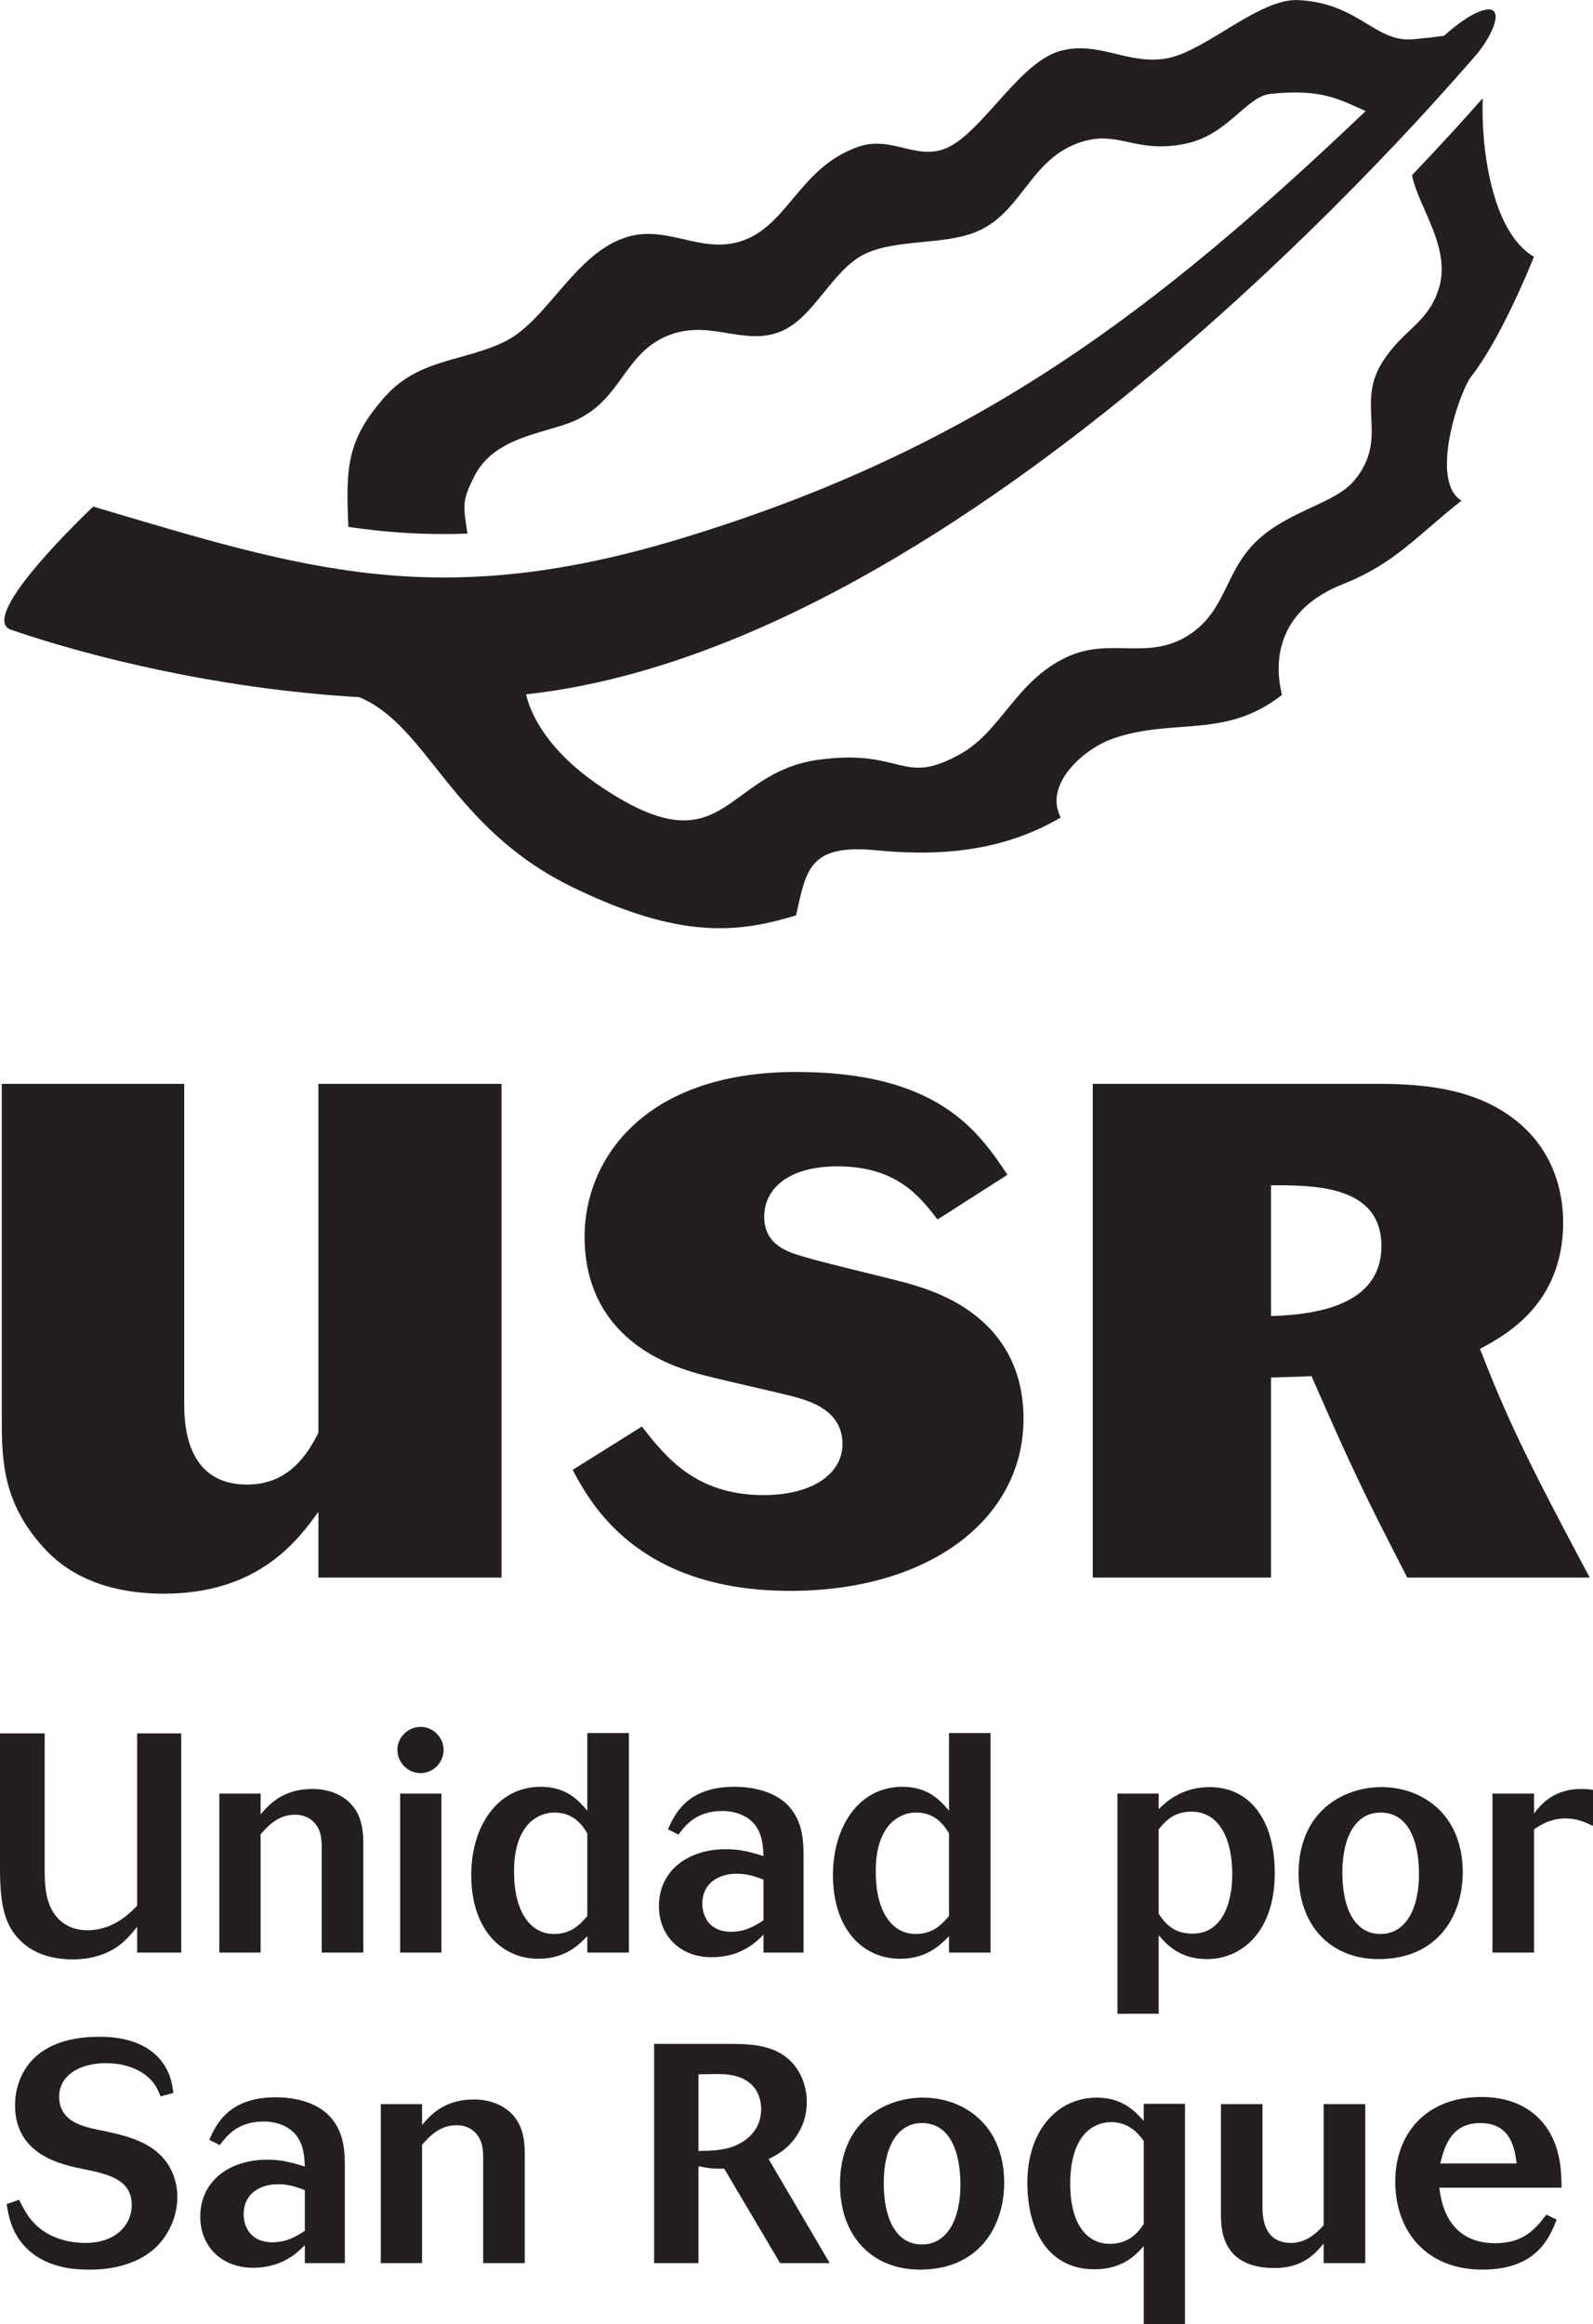
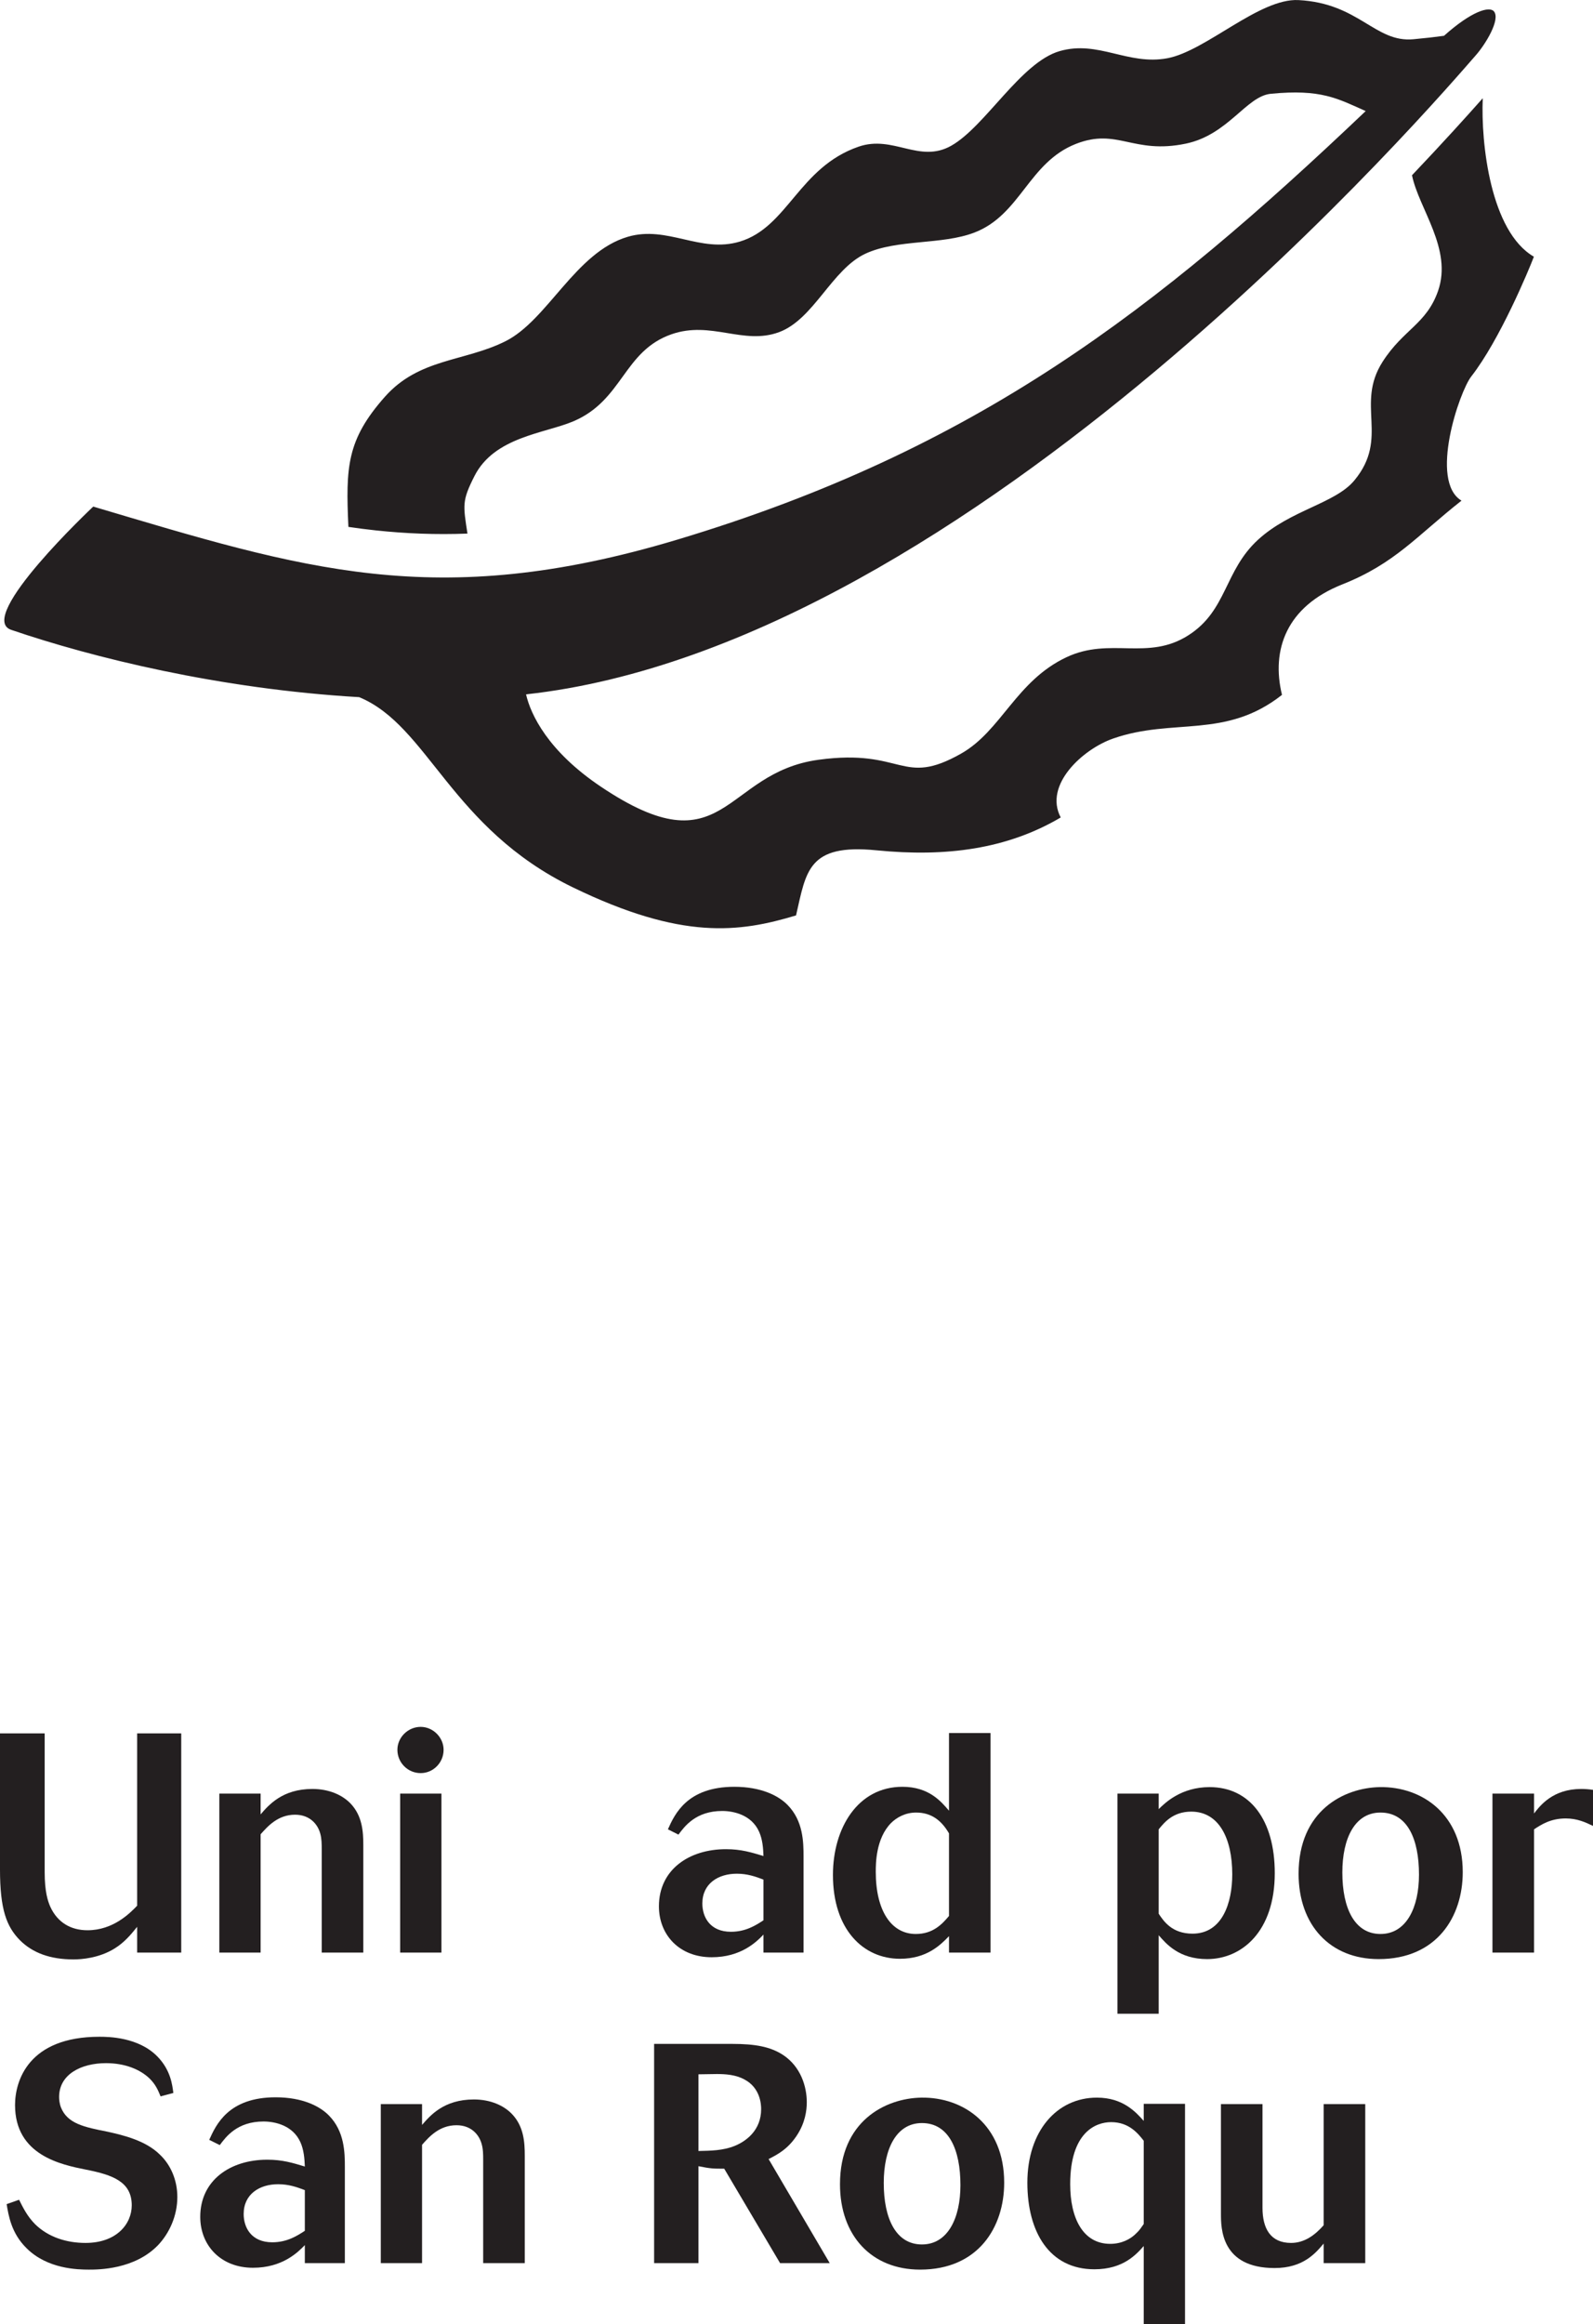
<svg xmlns="http://www.w3.org/2000/svg" width="155.16pt" height="226.25pt" viewBox="0 0 155.16 226.25" version="1.1">
  <defs>
    <clipPath id="clip1">
      <path d="M 100 204 L 116 204 L 116 226.25 L 100 226.25 Z M 100 204 " />
    </clipPath>
    <clipPath id="clip2">
      <path d="M 145 174 L 155.16 174 L 155.16 191 L 145 191 Z M 145 174 " />
    </clipPath>
  </defs>
  <g id="surface1">
    <path style=" stroke:none;fill-rule:nonzero;fill:rgb(13.699%,12.199%,12.5%);fill-opacity:1;" d="M 133.02 10.812 C 130.246 9.578 128.664 8.656 123.781 9.129 C 121.391 9.359 119.641 13.121 115.492 13.984 C 110.355 15.047 108.852 12.422 104.801 14.004 C 100.176 15.816 99.418 20.91 94.902 22.641 C 91.734 23.855 87.383 23.266 84.301 24.691 C 81.023 26.211 79.27 31.078 75.883 32.332 C 72.398 33.621 69.262 31.191 65.402 32.539 C 60.707 34.184 60.695 38.945 55.855 41.008 C 53.043 42.203 48.145 42.512 46.207 46.352 C 44.996 48.746 45.102 49.141 45.531 51.941 C 42.441 52.062 39.508 51.938 36.625 51.633 C 35.723 51.535 34.828 51.422 33.934 51.289 C 33.664 45.445 33.789 42.812 37.469 38.645 C 40.805 34.867 45.191 35.223 49.207 33.23 C 53.344 31.18 56.043 24.551 61.141 23.051 C 65.012 21.914 68.203 24.676 72.062 23.516 C 76.738 22.105 77.809 16.285 83.629 14.277 C 87.008 13.113 89.535 15.941 92.648 14.188 C 95.965 12.32 99.422 6.074 103.207 4.977 C 106.973 3.887 109.859 6.391 113.711 5.668 C 117.457 4.965 122.656 -0.184 126.465 0.008 C 132.395 0.312 133.914 4.172 137.676 3.82 C 138.855 3.711 139.836 3.598 140.648 3.484 C 143.348 1.07 145.082 0.578 145.516 1.113 C 146.164 1.914 144.668 4.336 143.754 5.371 C 140.434 9.145 94.672 62.84 51.238 67.59 C 51.684 69.543 53.363 73.113 58.52 76.574 C 70.707 84.758 70.371 75.23 79.73 73.957 C 88.02 72.828 87.797 76.652 93.617 73.355 C 97.531 71.141 98.977 66.27 103.891 63.969 C 108.145 61.973 111.789 64.371 115.75 61.84 C 119.535 59.426 119.227 55.57 122.535 52.539 C 125.703 49.637 130.047 49.02 131.918 46.762 C 135.363 42.602 131.992 39.398 134.664 35.219 C 136.684 32.059 138.945 31.547 140.07 28.316 C 141.492 24.227 138.188 20.309 137.531 17.059 C 140.562 13.871 142.91 11.27 144.422 9.562 C 144.234 13.93 145.164 22.527 149.402 24.988 C 148.918 26.262 146.074 33.102 143.301 36.648 C 142.141 38.133 139.184 46.832 142.352 48.734 C 137.996 52.164 135.891 54.848 130.73 56.891 C 125.309 59.043 123.797 63.246 124.867 67.641 C 119.352 71.984 114.281 69.844 108.41 71.895 C 105.492 72.914 101.637 76.387 103.316 79.574 C 98.094 82.652 92.168 83.445 85.359 82.77 C 78.668 82.109 78.527 84.824 77.535 89.109 C 72 90.773 66.434 91.531 55.824 86.391 C 43.879 80.605 41.73 70.648 34.984 67.863 C 21.359 67.07 8.969 64 1.086 61.309 C -2.426 60.113 9.082 49.312 9.082 49.312 C 29.438 55.348 42.395 59.609 65.977 52.527 C 95.113 43.777 112.641 30.184 133.02 10.812 " />
-     <path style=" stroke:none;fill-rule:evenodd;fill:rgb(13.699%,12.199%,12.5%);fill-opacity:1;" d="M 0.172 137.84 C 0.172 141.723 0.172 145.805 3.711 150.027 C 4.801 151.32 7.934 155.133 15.965 155.133 C 25.223 155.133 29.035 149.891 31.012 147.168 L 31.012 153.566 L 48.848 153.566 L 48.848 105.504 L 31.012 105.504 L 31.012 139.477 C 30.059 141.312 28.289 144.512 24.066 144.512 C 17.941 144.512 17.941 138.316 17.941 136.41 L 17.941 105.504 L 0.172 105.504 L 0.172 137.84 " />
-     <path style=" stroke:none;fill-rule:evenodd;fill:rgb(13.699%,12.199%,12.5%);fill-opacity:1;" d="M 55.777 143.082 C 57.547 146.418 62.18 154.859 76.953 154.859 C 90.637 154.859 99.691 147.781 99.691 138.113 C 99.691 128.582 91.656 125.926 89.273 125.18 C 87.301 124.496 78.312 122.59 76.68 121.773 C 75.523 121.23 74.434 120.344 74.434 118.438 C 74.434 115.852 76.609 113.535 81.582 113.535 C 87.434 113.535 89.684 116.602 91.316 118.711 L 98.125 114.355 C 95.266 110.066 91.316 104.348 77.562 104.348 C 62.449 104.348 56.938 113.129 56.938 120.344 C 56.938 130.285 65.242 132.871 67.422 133.551 C 69.055 134.098 76.473 135.66 77.973 136.141 C 79.266 136.547 82.059 137.5 82.059 140.562 C 82.059 143.422 79.199 145.535 74.363 145.535 C 67.691 145.535 64.766 141.723 62.52 138.863 L 55.777 143.082 " />
-     <path style=" stroke:none;fill-rule:evenodd;fill:rgb(13.699%,12.199%,12.5%);fill-opacity:1;" d="M 123.797 115.375 C 128.016 115.375 134.551 115.375 134.551 121.297 C 134.551 126.539 129.309 127.969 123.797 128.105 Z M 106.438 153.566 L 123.797 153.566 L 123.797 134.098 L 127.742 133.961 C 131.691 142.945 132.715 145.125 137.07 153.566 L 154.84 153.566 C 148.441 141.586 146.738 137.91 144.152 131.305 C 146.535 130.012 152.254 127.016 152.254 118.984 C 152.254 116.328 151.504 111.766 147.078 108.637 C 143.539 106.117 139.113 105.504 134.348 105.504 L 106.438 105.504 L 106.438 153.566 " />
    <path style=" stroke:none;fill-rule:evenodd;fill:rgb(13.699%,12.199%,12.5%);fill-opacity:1;" d="M 0.648 214.555 C 0.832 215.672 1.105 217.395 2.586 218.844 C 4.609 220.871 7.57 220.93 8.66 220.93 C 9.566 220.93 13.102 220.93 15.398 218.543 C 16.488 217.395 17.273 215.703 17.273 213.859 C 17.273 212.195 16.609 210.715 15.582 209.746 C 14.191 208.355 11.984 207.844 10.504 207.512 C 8.207 207.059 6.574 206.727 5.941 205.152 C 5.789 204.762 5.758 204.367 5.758 204.125 C 5.758 201.918 7.906 200.832 10.324 200.832 C 12.164 200.832 13.648 201.434 14.586 202.344 C 15.129 202.887 15.371 203.398 15.641 204.066 L 16.883 203.734 C 16.789 203.008 16.641 201.527 15.34 200.195 C 13.496 198.293 10.562 198.262 9.688 198.262 C 2.766 198.262 1.465 202.555 1.465 204.91 C 1.465 209.809 5.969 210.715 8.387 211.199 C 10.988 211.711 12.832 212.379 12.832 214.672 C 12.832 216.488 11.352 218.332 8.328 218.332 C 6.516 218.332 4.73 217.789 3.43 216.52 C 2.645 215.73 2.254 214.914 1.859 214.129 L 0.648 214.555 " />
    <path style=" stroke:none;fill-rule:evenodd;fill:rgb(13.699%,12.199%,12.5%);fill-opacity:1;" d="M 29.691 217.152 C 28.902 217.668 27.938 218.27 26.516 218.27 C 24.492 218.27 23.734 216.852 23.734 215.52 C 23.734 213.555 25.309 212.617 27.09 212.617 C 28.117 212.617 28.902 212.891 29.691 213.191 Z M 33.59 210.957 C 33.59 209.535 33.559 207.48 32.047 205.938 C 31.172 205.031 29.477 204.156 26.848 204.156 C 22.254 204.156 21.047 206.816 20.379 208.297 L 21.406 208.809 C 22.012 207.992 23.102 206.512 25.668 206.512 C 26.82 206.512 28.539 206.906 29.266 208.539 C 29.598 209.293 29.66 210.109 29.691 210.895 C 28.48 210.531 27.512 210.23 26.031 210.23 C 22.434 210.23 19.504 212.227 19.504 215.793 C 19.504 218.574 21.5 220.75 24.641 220.75 C 27.512 220.75 29.023 219.238 29.691 218.543 L 29.691 220.297 L 33.59 220.297 L 33.59 210.957 " />
    <path style=" stroke:none;fill-rule:evenodd;fill:rgb(13.699%,12.199%,12.5%);fill-opacity:1;" d="M 51.113 209.84 C 51.113 208.539 51.023 206.996 49.871 205.789 C 49.059 204.941 47.758 204.367 46.156 204.367 C 43.223 204.367 41.895 205.938 41.109 206.844 L 41.109 204.82 L 37.09 204.82 L 37.09 220.297 L 41.109 220.297 L 41.109 208.781 C 41.801 207.992 42.801 206.875 44.465 206.875 C 45.914 206.875 46.668 207.812 46.91 208.688 C 47.062 209.203 47.062 209.746 47.062 210.262 L 47.062 220.297 L 51.113 220.297 L 51.113 209.84 " />
    <path style=" stroke:none;fill-rule:evenodd;fill:rgb(13.699%,12.199%,12.5%);fill-opacity:1;" d="M 68.031 201.918 C 68.578 201.918 69.242 201.891 69.816 201.891 C 70.66 201.891 71.66 201.949 72.535 202.434 C 74.047 203.25 74.137 204.82 74.137 205.305 C 74.137 207.359 72.688 208.418 71.598 208.871 C 70.418 209.355 69.211 209.355 68.031 209.383 Z M 63.711 220.297 L 68.031 220.297 L 68.031 210.863 C 69.242 211.105 69.484 211.105 70.539 211.105 L 75.98 220.297 L 80.816 220.297 L 74.863 210.168 C 75.738 209.719 76.738 209.203 77.613 207.871 C 78.43 206.633 78.582 205.426 78.582 204.641 C 78.582 203.129 78.008 201.191 76.285 200.043 C 75.043 199.23 73.562 198.957 71.297 198.957 L 63.711 198.957 L 63.711 220.297 " />
    <path style=" stroke:none;fill-rule:evenodd;fill:rgb(13.699%,12.199%,12.5%);fill-opacity:1;" d="M 89.797 206.664 C 92.426 206.664 93.547 209.262 93.547 212.711 C 93.547 215.883 92.336 218.48 89.797 218.48 C 87.289 218.48 86.078 216.004 86.078 212.496 C 86.078 209.145 87.32 206.664 89.797 206.664 Z M 89.738 204.188 C 86.23 204.246 81.816 206.484 81.816 212.617 C 81.816 217.637 84.902 220.93 89.617 220.93 C 95.297 220.93 97.809 216.789 97.809 212.469 C 97.809 206.844 93.848 204.125 89.738 204.188 " />
    <g clip-path="url(#clip1)" clip-rule="nonzero">
      <path style=" stroke:none;fill-rule:evenodd;fill:rgb(13.699%,12.199%,12.5%);fill-opacity:1;" d="M 111.402 216.488 C 111.188 216.789 110.977 217.121 110.707 217.363 C 110.102 218 109.195 218.422 108.137 218.422 C 105.477 218.422 104.238 215.914 104.238 212.617 C 104.238 207.57 106.715 206.574 108.227 206.574 C 109.98 206.574 110.855 207.691 111.402 208.387 Z M 111.402 226.25 L 115.422 226.25 L 115.422 204.789 L 111.402 204.789 L 111.402 206.453 C 110.613 205.578 109.375 204.188 106.836 204.188 C 102.938 204.188 100.066 207.449 100.066 212.469 C 100.066 217.273 102.215 220.898 106.594 220.898 C 109.406 220.898 110.676 219.449 111.402 218.633 L 111.402 226.25 " />
    </g>
    <path style=" stroke:none;fill-rule:evenodd;fill:rgb(13.699%,12.199%,12.5%);fill-opacity:1;" d="M 118.922 215.488 C 118.922 216.879 118.922 220.777 124.148 220.777 C 126.93 220.777 128.141 219.328 128.926 218.391 L 128.926 220.297 L 132.977 220.297 L 132.977 204.82 L 128.926 204.82 L 128.926 216.609 C 128.078 217.574 127.051 218.332 125.75 218.332 C 123.758 218.332 122.969 216.941 122.969 214.914 L 122.969 204.82 L 118.922 204.82 L 118.922 215.488 " />
-     <path style=" stroke:none;fill-rule:evenodd;fill:rgb(13.699%,12.199%,12.5%);fill-opacity:1;" d="M 140.281 210.594 C 140.676 209.051 141.281 206.664 144.18 206.664 C 147.203 206.664 147.535 209.203 147.719 210.594 Z M 150.617 215.582 C 149.562 216.941 148.441 218.359 145.633 218.359 C 140.855 218.359 140.344 214.102 140.191 212.953 L 152.102 212.953 C 152.07 211.258 152.039 208.387 149.895 206.211 C 148.02 204.336 145.602 204.125 144.273 204.125 C 138.801 204.125 135.898 207.812 135.898 212.348 C 135.898 217.094 138.832 220.93 144.395 220.93 C 149.711 220.93 150.953 217.758 151.617 216.062 L 150.617 215.582 " />
    <path style=" stroke:none;fill-rule:evenodd;fill:rgb(13.699%,12.199%,12.5%);fill-opacity:1;" d="M 0 181.969 C 0 185.867 0.633 187.531 1.934 188.859 C 3.176 190.102 4.895 190.734 7.164 190.734 C 7.918 190.734 9.641 190.613 11.152 189.676 C 12.09 189.102 12.727 188.348 13.359 187.562 L 13.359 190.07 L 17.652 190.07 L 17.652 168.73 L 13.359 168.73 L 13.359 185.504 C 12.664 186.23 11.031 187.895 8.523 187.895 C 6.891 187.895 5.594 187.137 4.895 185.598 C 4.656 185.051 4.352 184.145 4.352 182.242 L 4.352 168.73 L 0 168.73 L 0 181.969 " />
    <path style=" stroke:none;fill-rule:evenodd;fill:rgb(13.699%,12.199%,12.5%);fill-opacity:1;" d="M 35.387 179.609 C 35.387 178.312 35.297 176.77 34.148 175.562 C 33.332 174.715 32.031 174.141 30.43 174.141 C 27.5 174.141 26.168 175.711 25.383 176.617 L 25.383 174.594 L 21.363 174.594 L 21.363 190.07 L 25.383 190.07 L 25.383 178.555 C 26.078 177.77 27.074 176.648 28.738 176.648 C 30.188 176.648 30.945 177.586 31.188 178.465 C 31.336 178.977 31.336 179.52 31.336 180.035 L 31.336 190.07 L 35.387 190.07 L 35.387 179.609 " />
    <path style=" stroke:none;fill-rule:evenodd;fill:rgb(13.699%,12.199%,12.5%);fill-opacity:1;" d="M 39.371 171.934 C 39.793 172.359 40.367 172.598 40.973 172.598 C 42.211 172.598 43.207 171.57 43.207 170.332 C 43.207 169.125 42.18 168.098 40.973 168.098 C 39.734 168.098 38.707 169.125 38.707 170.332 C 38.707 170.938 38.949 171.512 39.371 171.934 Z M 38.977 190.07 L 42.996 190.07 L 42.996 174.594 L 38.977 174.594 L 38.977 190.07 " />
-     <path style=" stroke:none;fill-rule:evenodd;fill:rgb(13.699%,12.199%,12.5%);fill-opacity:1;" d="M 57.203 186.504 C 56.539 187.289 55.664 188.258 53.969 188.258 C 51.582 188.258 50.07 185.988 50.07 182.211 C 50.07 181.426 50.07 178.977 51.551 177.465 C 52.098 176.922 52.941 176.438 54 176.438 C 55.453 176.438 56.449 177.164 57.203 178.465 Z M 57.203 176.258 C 56.449 175.379 55.27 173.93 52.672 173.93 C 48.316 173.93 45.898 177.949 45.898 182.512 C 45.898 187.832 48.863 190.672 52.43 190.672 C 55.059 190.672 56.387 189.312 57.203 188.469 L 57.203 190.07 L 61.254 190.07 L 61.254 168.699 L 57.203 168.699 L 57.203 176.258 " />
    <path style=" stroke:none;fill-rule:evenodd;fill:rgb(13.699%,12.199%,12.5%);fill-opacity:1;" d="M 74.363 186.926 C 73.578 187.441 72.613 188.043 71.191 188.043 C 69.164 188.043 68.41 186.625 68.41 185.293 C 68.41 183.328 69.98 182.391 71.766 182.391 C 72.793 182.391 73.578 182.664 74.363 182.965 Z M 78.266 180.73 C 78.266 179.309 78.234 177.254 76.723 175.711 C 75.844 174.805 74.152 173.93 71.523 173.93 C 66.93 173.93 65.719 176.59 65.055 178.07 L 66.082 178.586 C 66.688 177.77 67.777 176.285 70.344 176.285 C 71.492 176.285 73.215 176.68 73.941 178.312 C 74.273 179.066 74.336 179.883 74.363 180.668 C 73.156 180.309 72.188 180.004 70.707 180.004 C 67.109 180.004 64.18 182 64.18 185.566 C 64.18 188.348 66.172 190.523 69.316 190.523 C 72.188 190.523 73.699 189.012 74.363 188.316 L 74.363 190.07 L 78.266 190.07 L 78.266 180.73 " />
    <path style=" stroke:none;fill-rule:evenodd;fill:rgb(13.699%,12.199%,12.5%);fill-opacity:1;" d="M 92.434 186.504 C 91.77 187.289 90.891 188.258 89.199 188.258 C 86.809 188.258 85.301 185.988 85.301 182.211 C 85.301 181.426 85.301 178.977 86.781 177.465 C 87.324 176.922 88.172 176.438 89.227 176.438 C 90.68 176.438 91.676 177.164 92.434 178.465 Z M 92.434 176.258 C 91.676 175.379 90.496 173.93 87.898 173.93 C 83.547 173.93 81.129 177.949 81.129 182.512 C 81.129 187.832 84.09 190.672 87.656 190.672 C 90.285 190.672 91.617 189.312 92.434 188.469 L 92.434 190.07 L 96.48 190.07 L 96.48 168.699 L 92.434 168.699 L 92.434 176.258 " />
    <path style=" stroke:none;fill-rule:evenodd;fill:rgb(13.699%,12.199%,12.5%);fill-opacity:1;" d="M 112.859 178.07 C 113.402 177.406 114.25 176.348 116.031 176.348 C 118.723 176.348 120.023 178.945 120.023 182.453 C 120.023 185.234 119.055 188.227 116.152 188.227 C 114.156 188.227 113.344 187.016 112.859 186.289 Z M 112.859 174.594 L 108.84 174.594 L 108.84 196.023 L 112.859 196.023 L 112.859 188.379 C 113.586 189.223 114.855 190.703 117.574 190.703 C 120.93 190.703 124.164 188.043 124.164 182.332 C 124.164 177.164 121.746 173.961 117.816 173.961 C 115.066 173.961 113.492 175.473 112.859 176.105 L 112.859 174.594 " />
    <path style=" stroke:none;fill-rule:evenodd;fill:rgb(13.699%,12.199%,12.5%);fill-opacity:1;" d="M 134.461 176.438 C 137.094 176.438 138.211 179.035 138.211 182.484 C 138.211 185.656 137 188.258 134.461 188.258 C 131.953 188.258 130.746 185.777 130.746 182.273 C 130.746 178.914 131.984 176.438 134.461 176.438 Z M 134.402 173.961 C 130.895 174.02 126.484 176.258 126.484 182.391 C 126.484 187.41 129.566 190.703 134.281 190.703 C 139.965 190.703 142.473 186.562 142.473 182.242 C 142.473 176.617 138.512 173.898 134.402 173.961 " />
    <g clip-path="url(#clip2)" clip-rule="nonzero">
      <path style=" stroke:none;fill-rule:evenodd;fill:rgb(13.699%,12.199%,12.5%);fill-opacity:1;" d="M 149.418 174.594 L 145.367 174.594 L 145.367 190.07 L 149.418 190.07 L 149.418 178.07 C 150.113 177.617 151.02 177.012 152.5 177.012 C 153.617 177.012 154.402 177.375 155.16 177.738 L 155.16 174.23 C 154.797 174.172 154.402 174.141 154.012 174.141 C 151.262 174.141 150.02 175.742 149.418 176.527 L 149.418 174.594 " />
    </g>
  </g>
</svg>